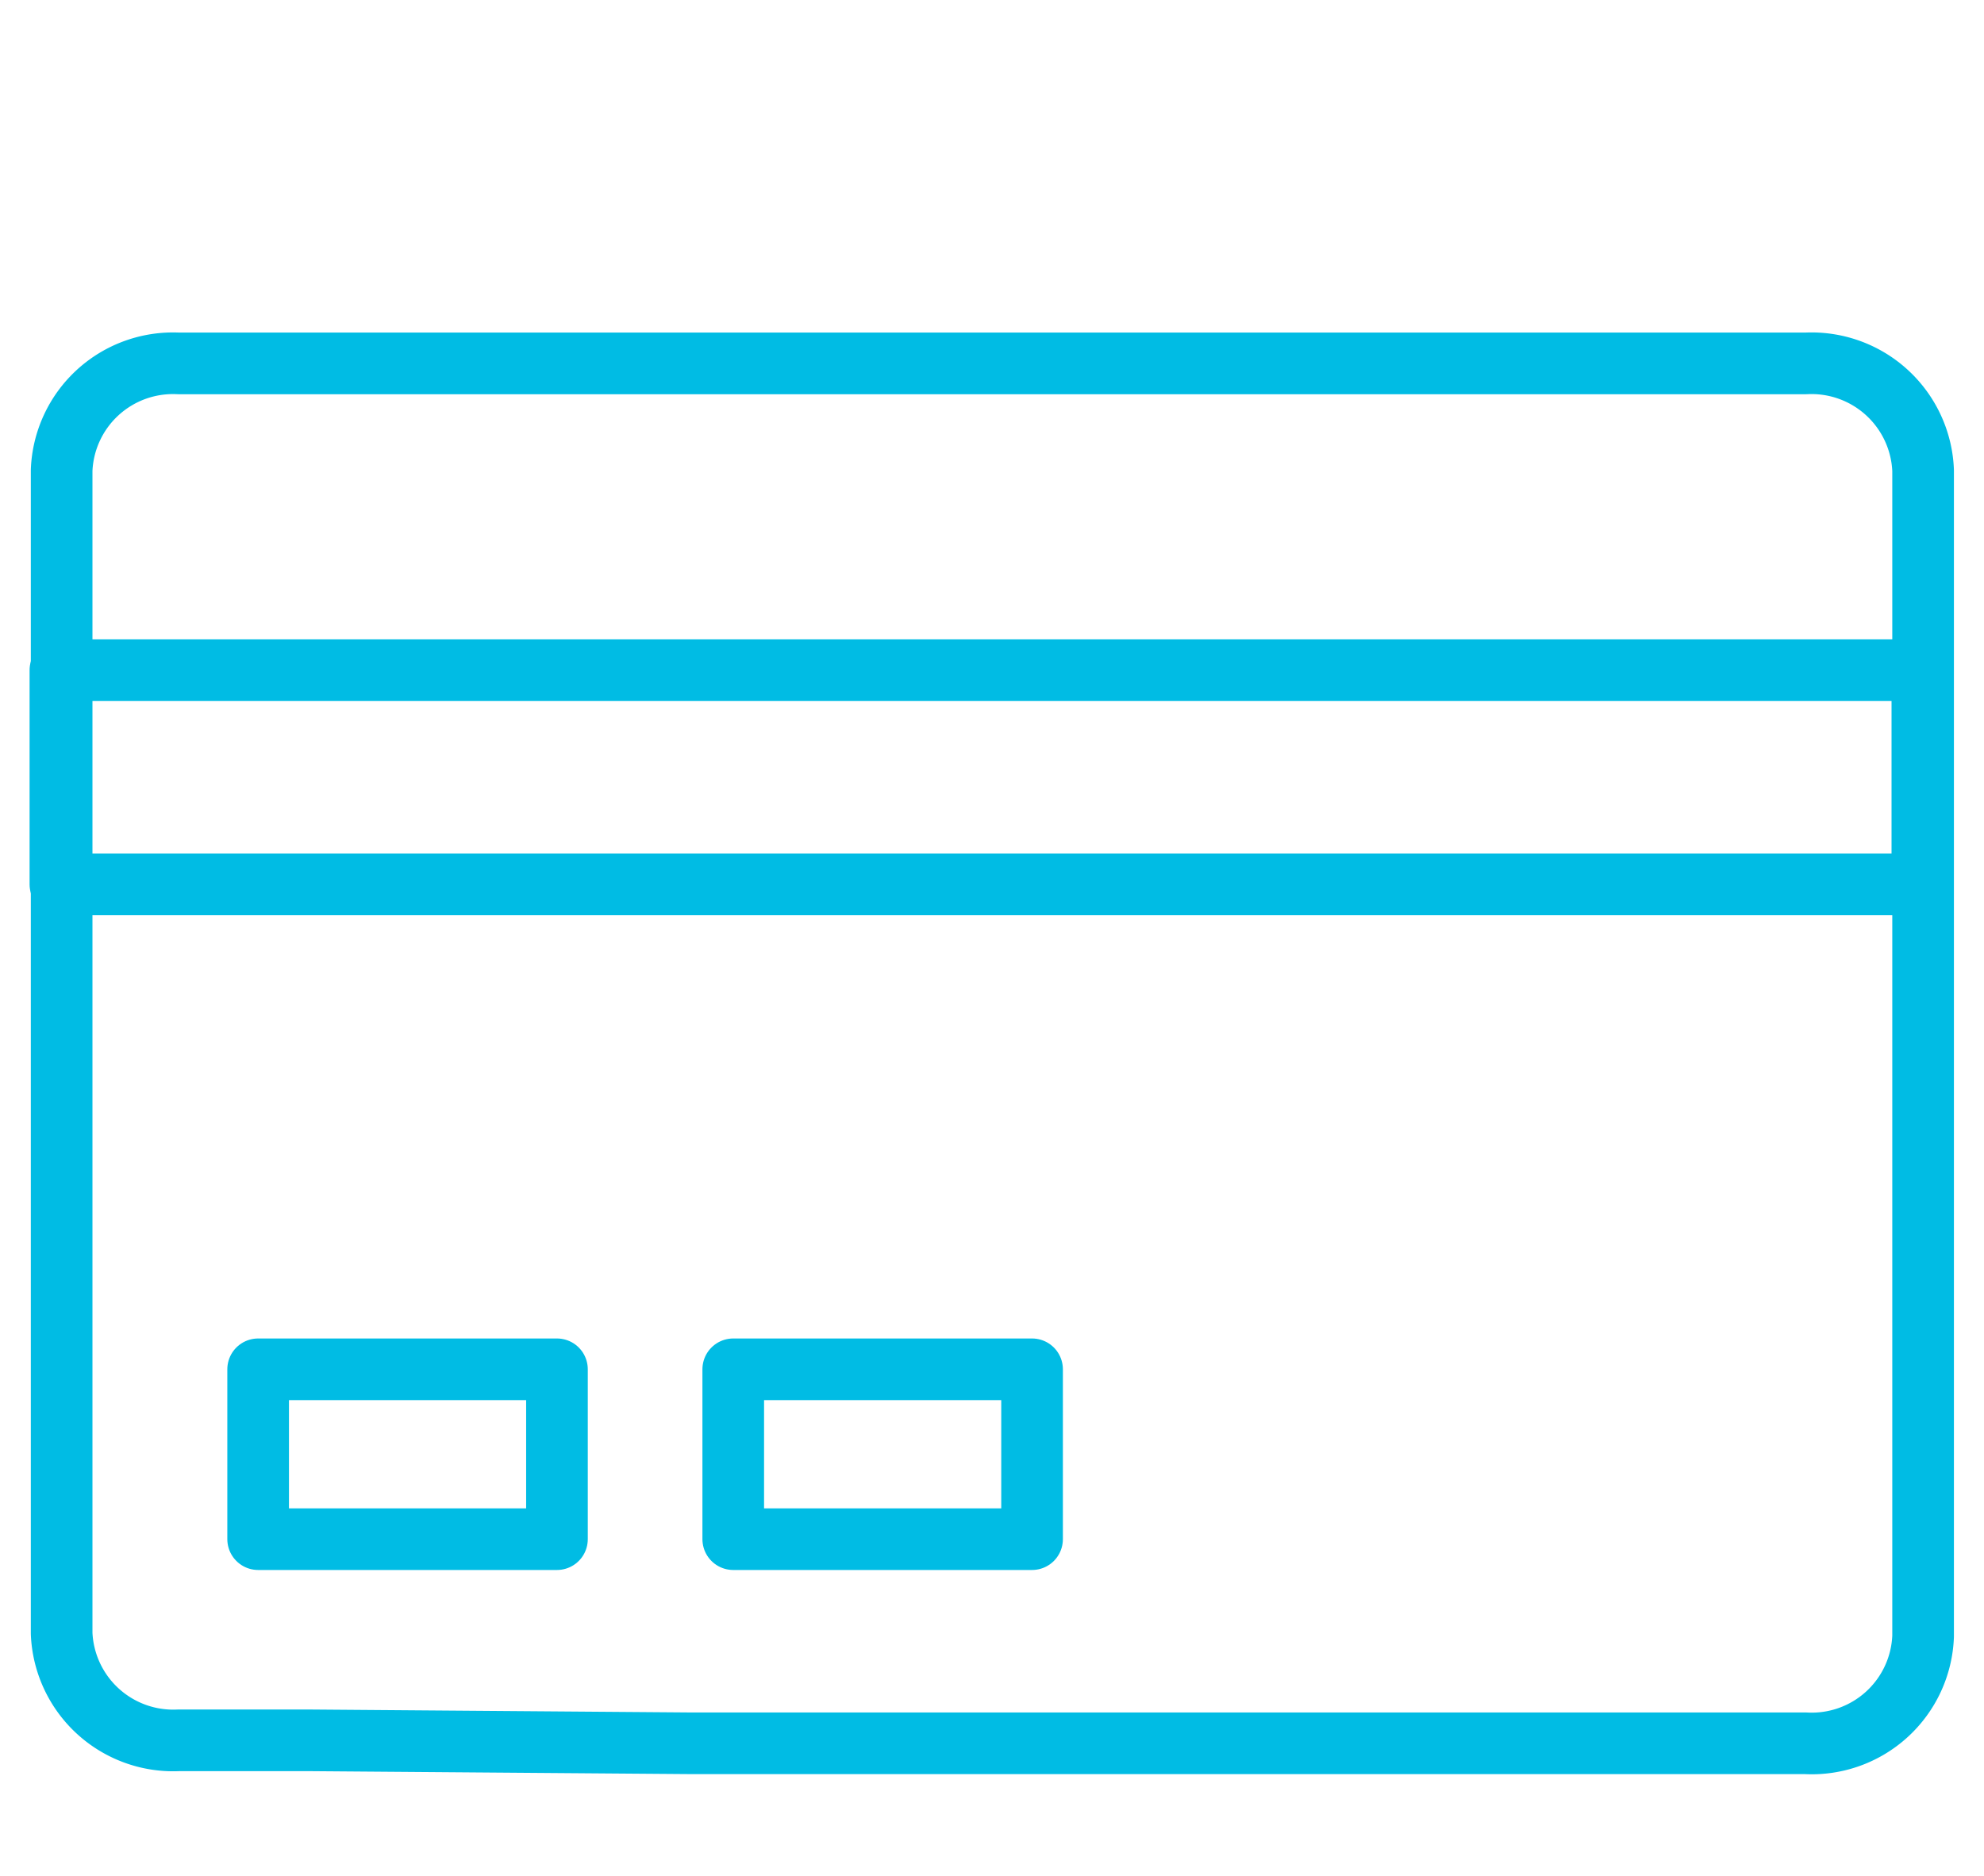
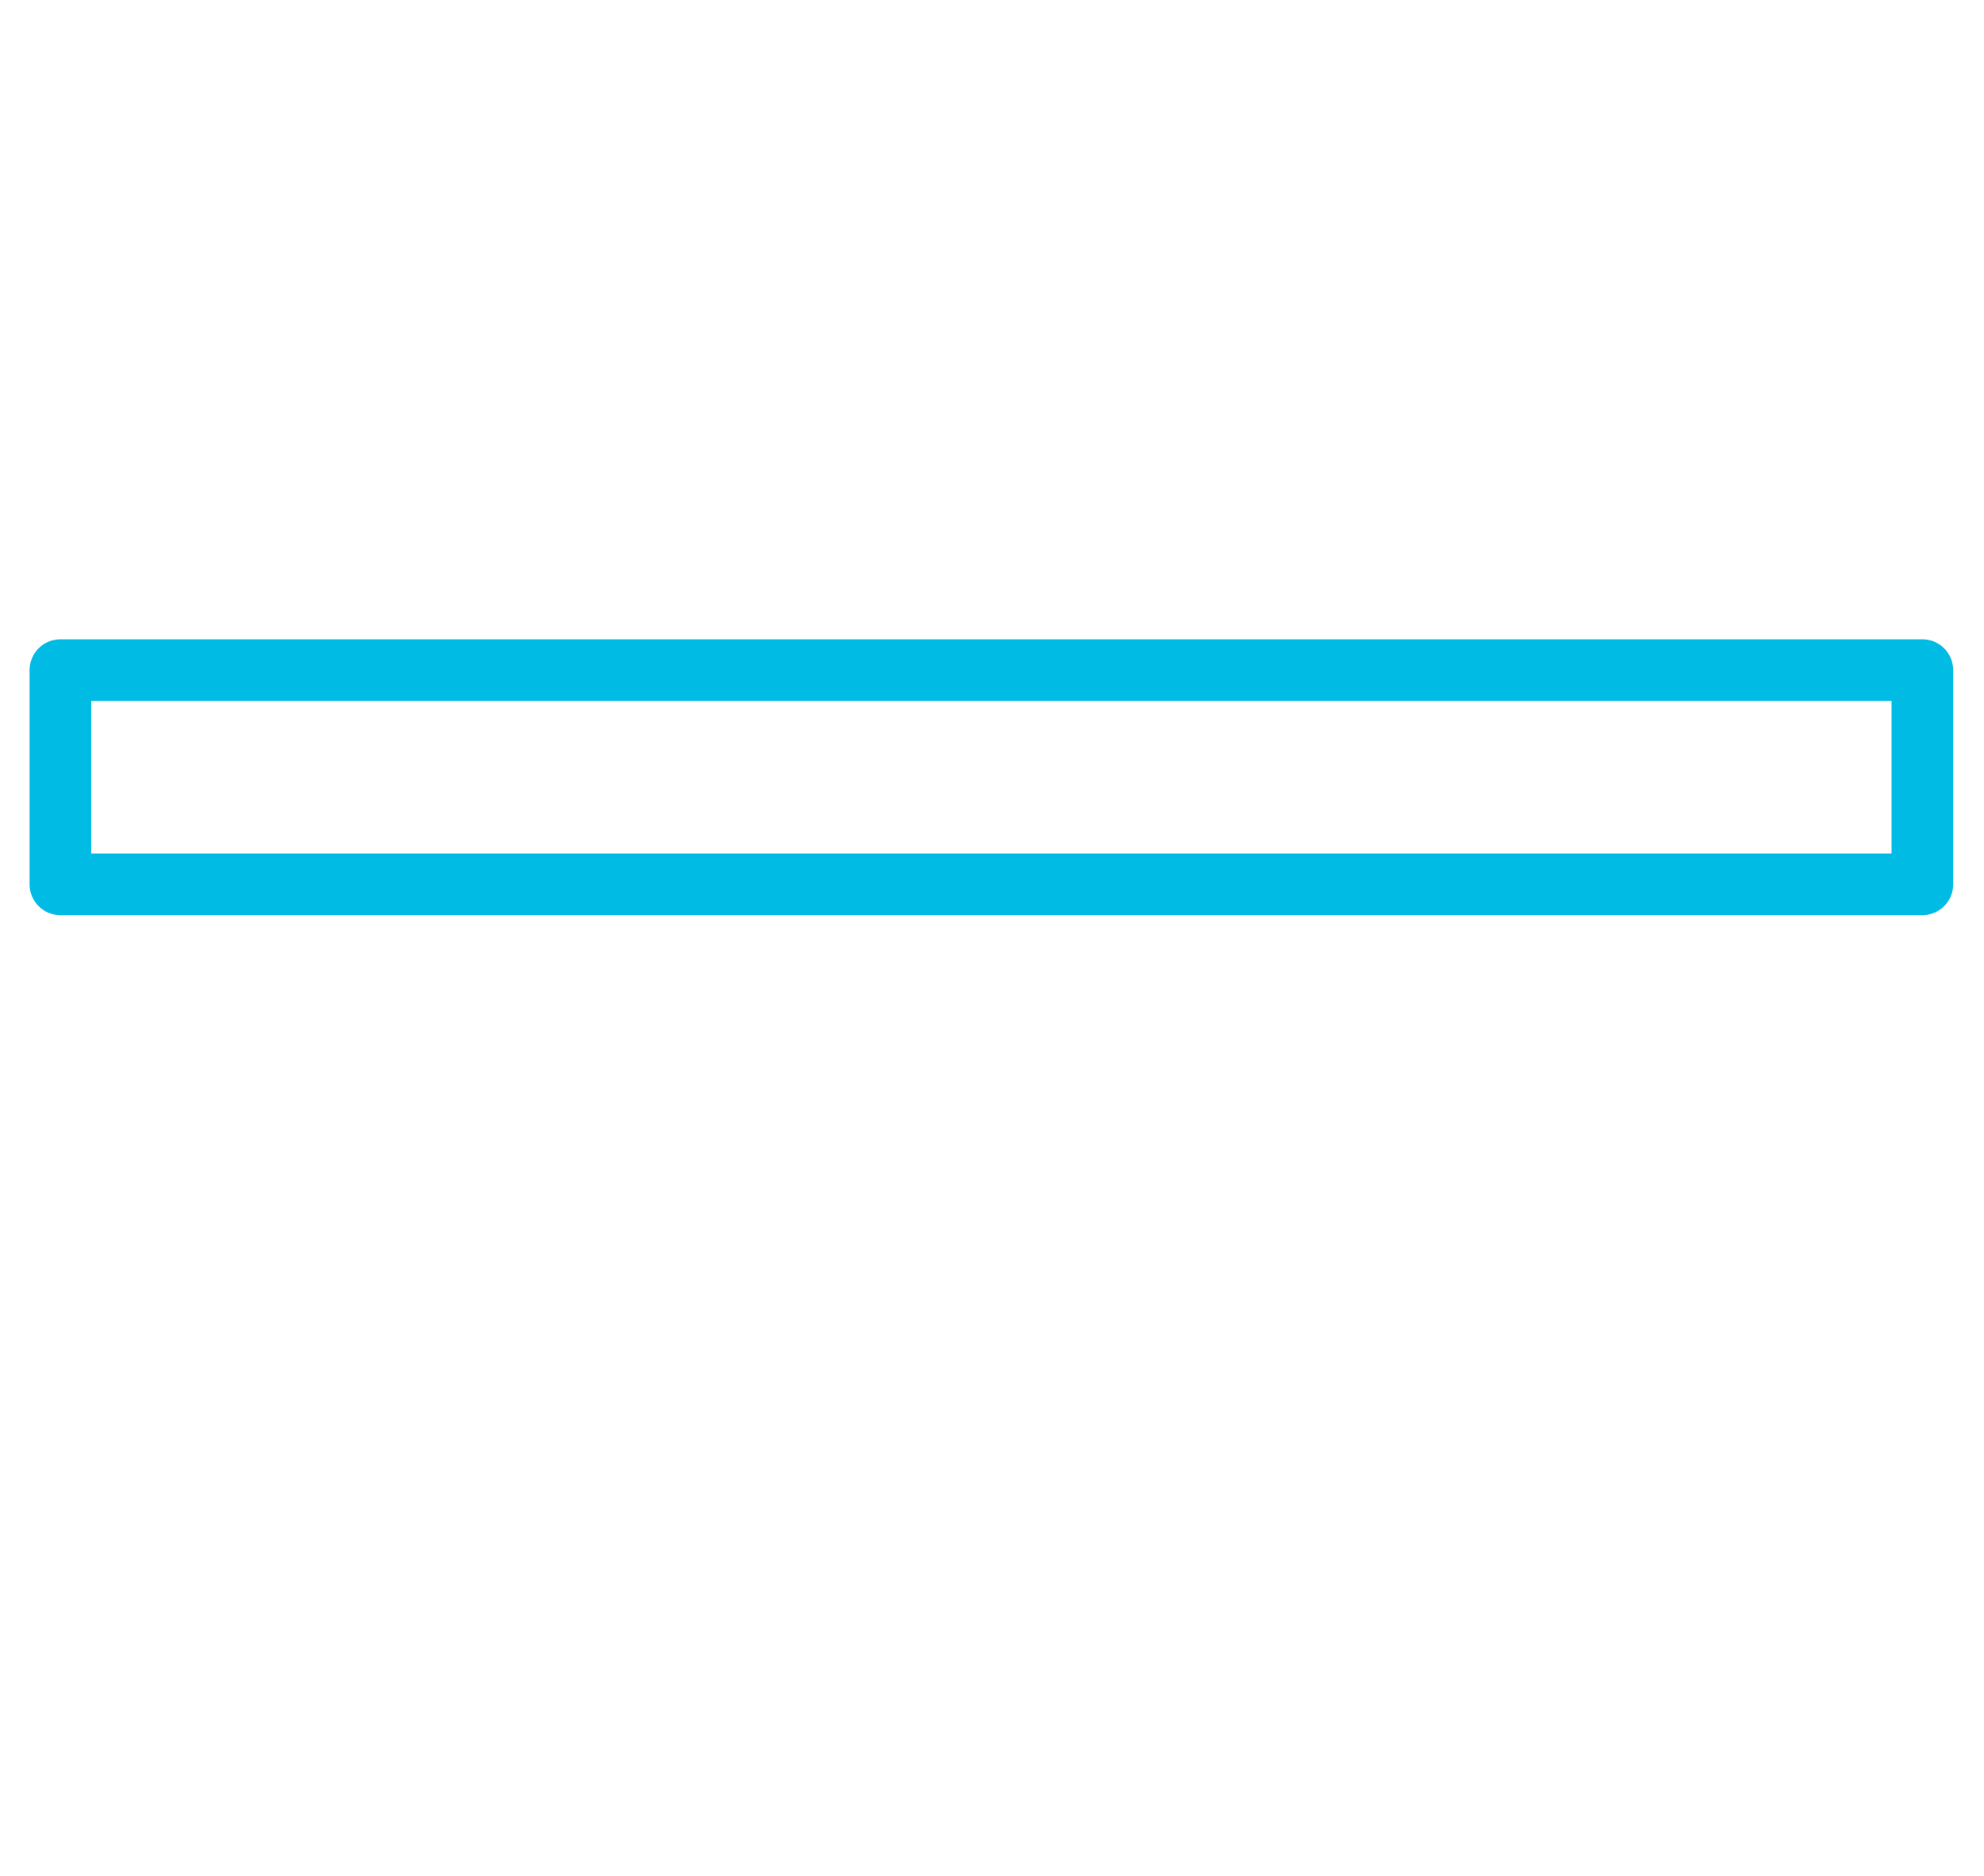
<svg xmlns="http://www.w3.org/2000/svg" id="icons" viewBox="0 0 80.47 76.1">
  <defs>
    <style>.cls-1{fill:none;stroke:#00bce4;stroke-linejoin:round;stroke-width:2.5px;}</style>
  </defs>
  <title>alaska-icon</title>
  <rect class="cls-1" x="2.45" y="27.18" width="75.52" height="8.69" />
-   <rect class="cls-1" x="10.47" y="55.54" width="12.12" height="6.89" />
-   <rect class="cls-1" x="29.74" y="55.54" width="12.12" height="6.89" />
-   <path class="cls-1" d="M73.24,14.74h-66A4.52,4.52,0,0,0,2.5,19.08V66.25a4.53,4.53,0,0,0,4.73,4.34h5.41l15.42.12H73.24A4.52,4.52,0,0,0,78,66.37V19.08A4.53,4.53,0,0,0,73.24,14.74Z" />
</svg>